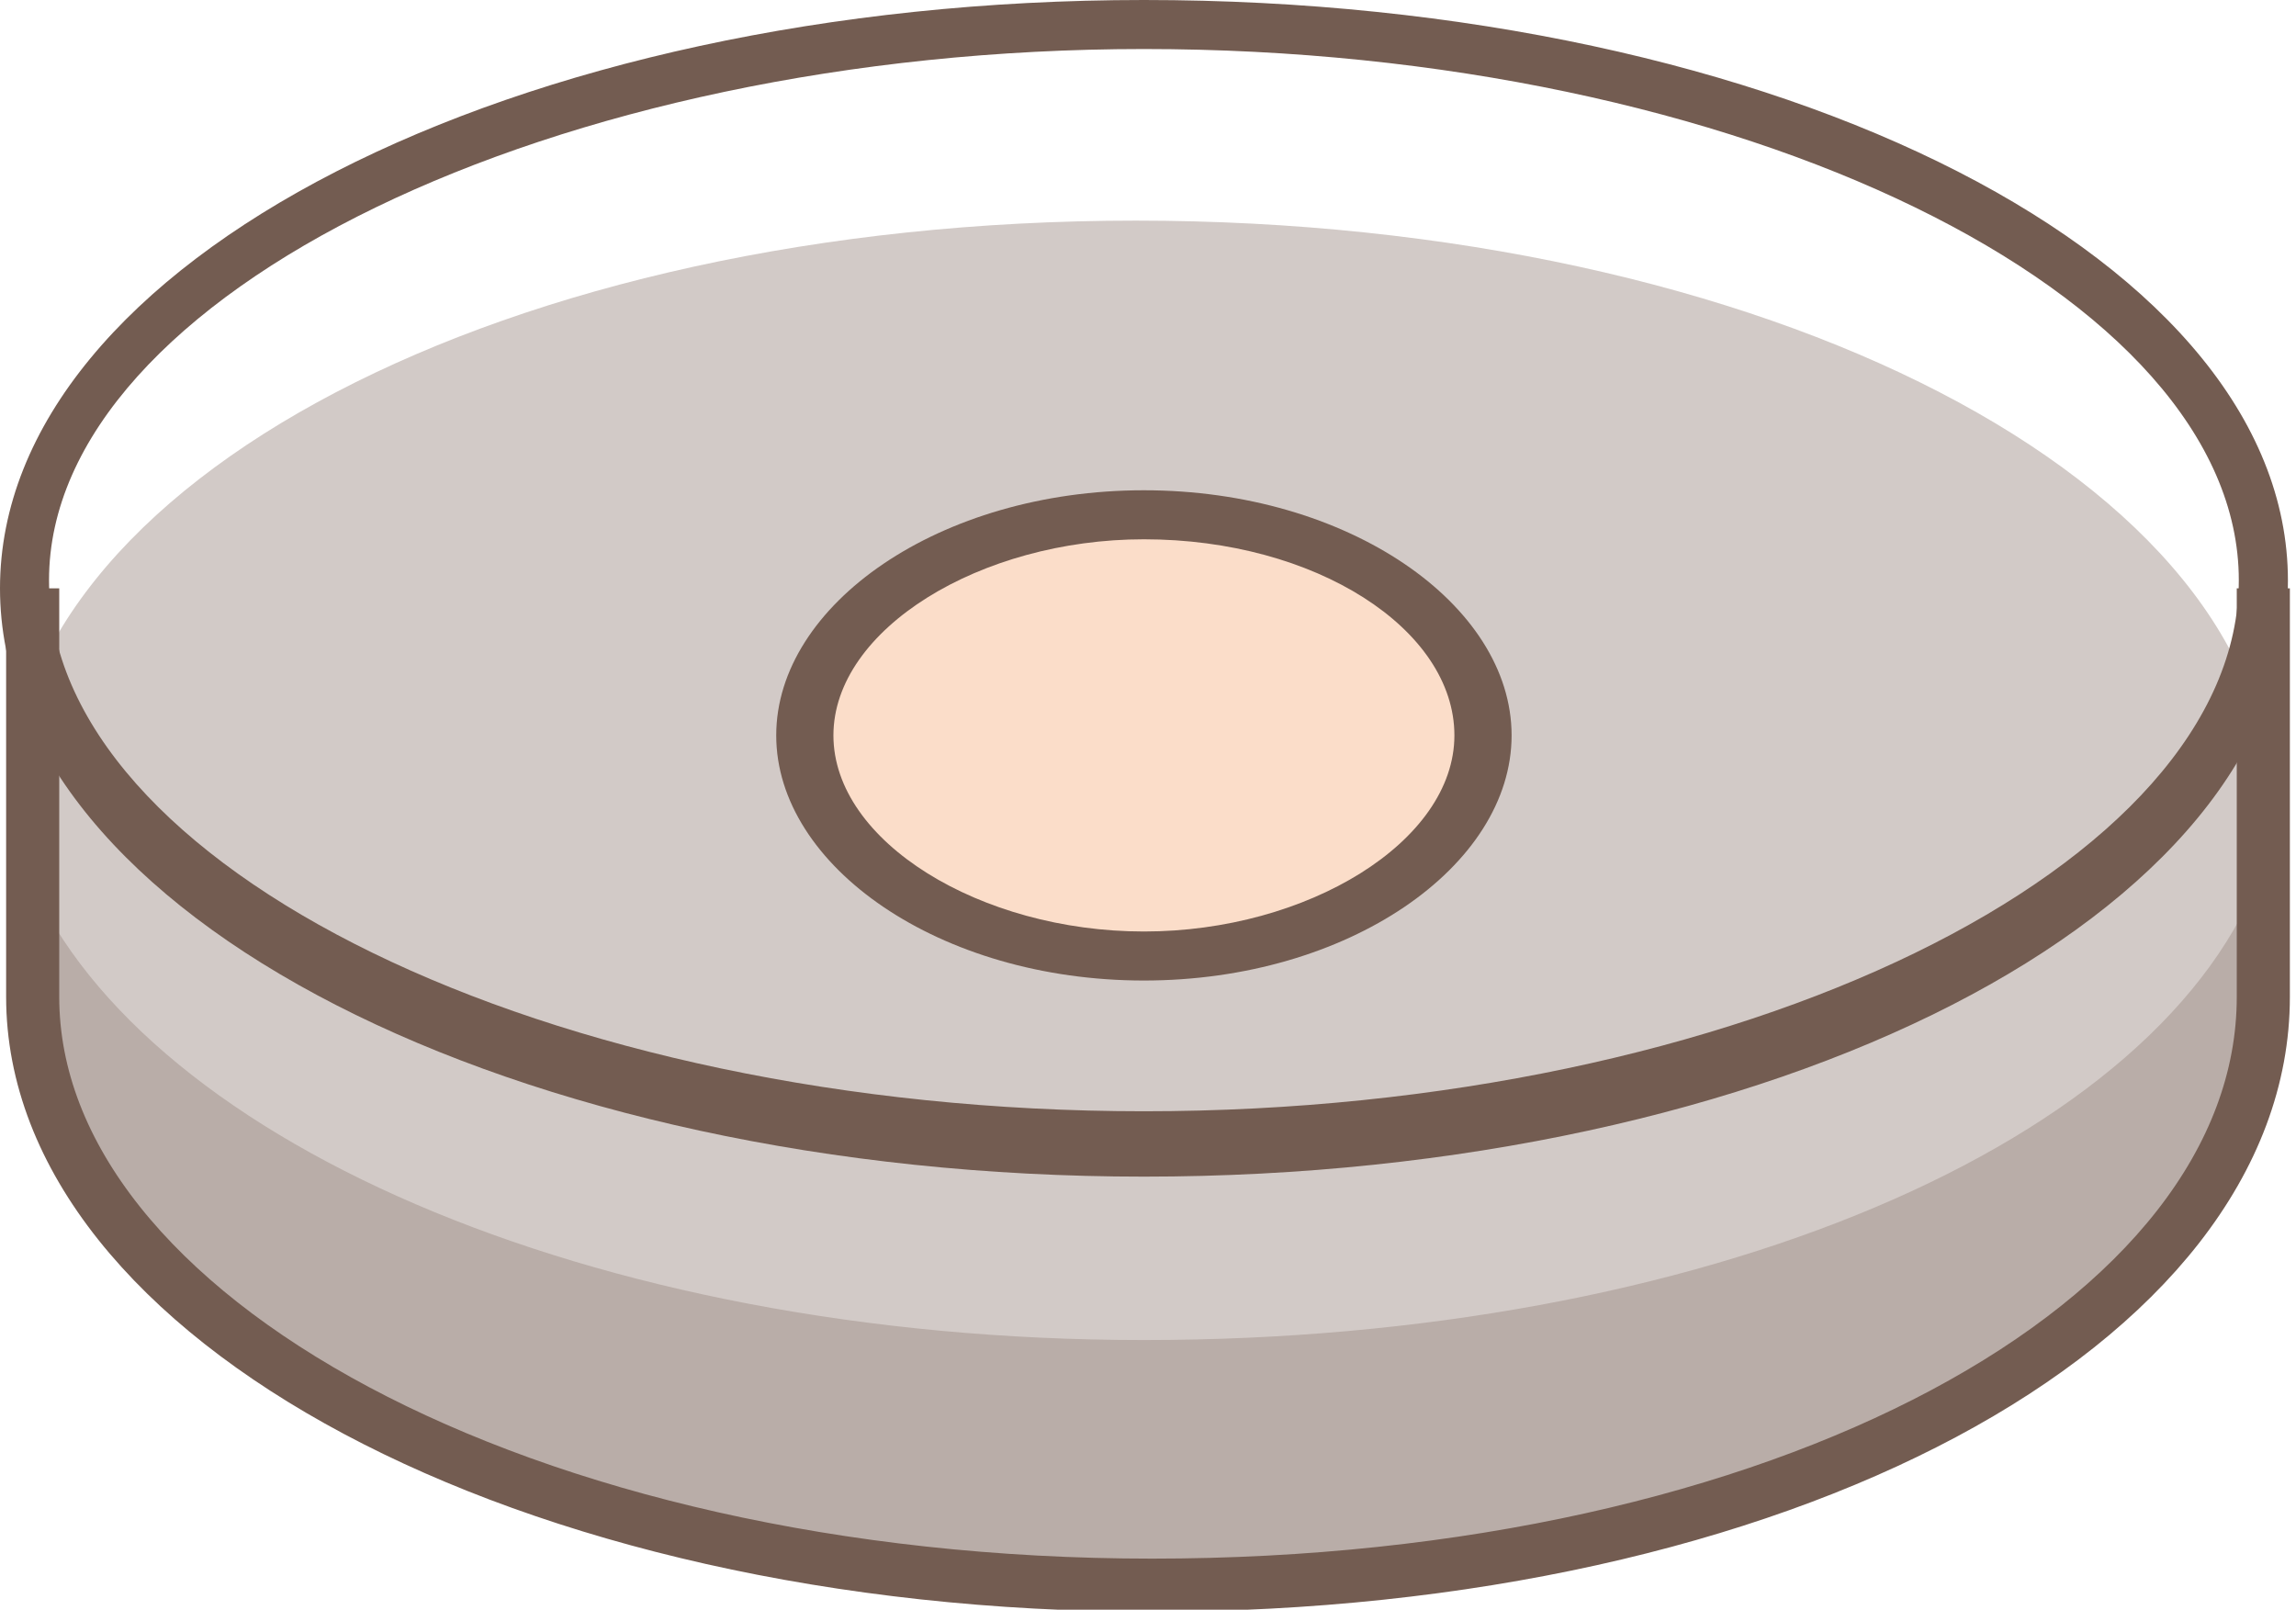
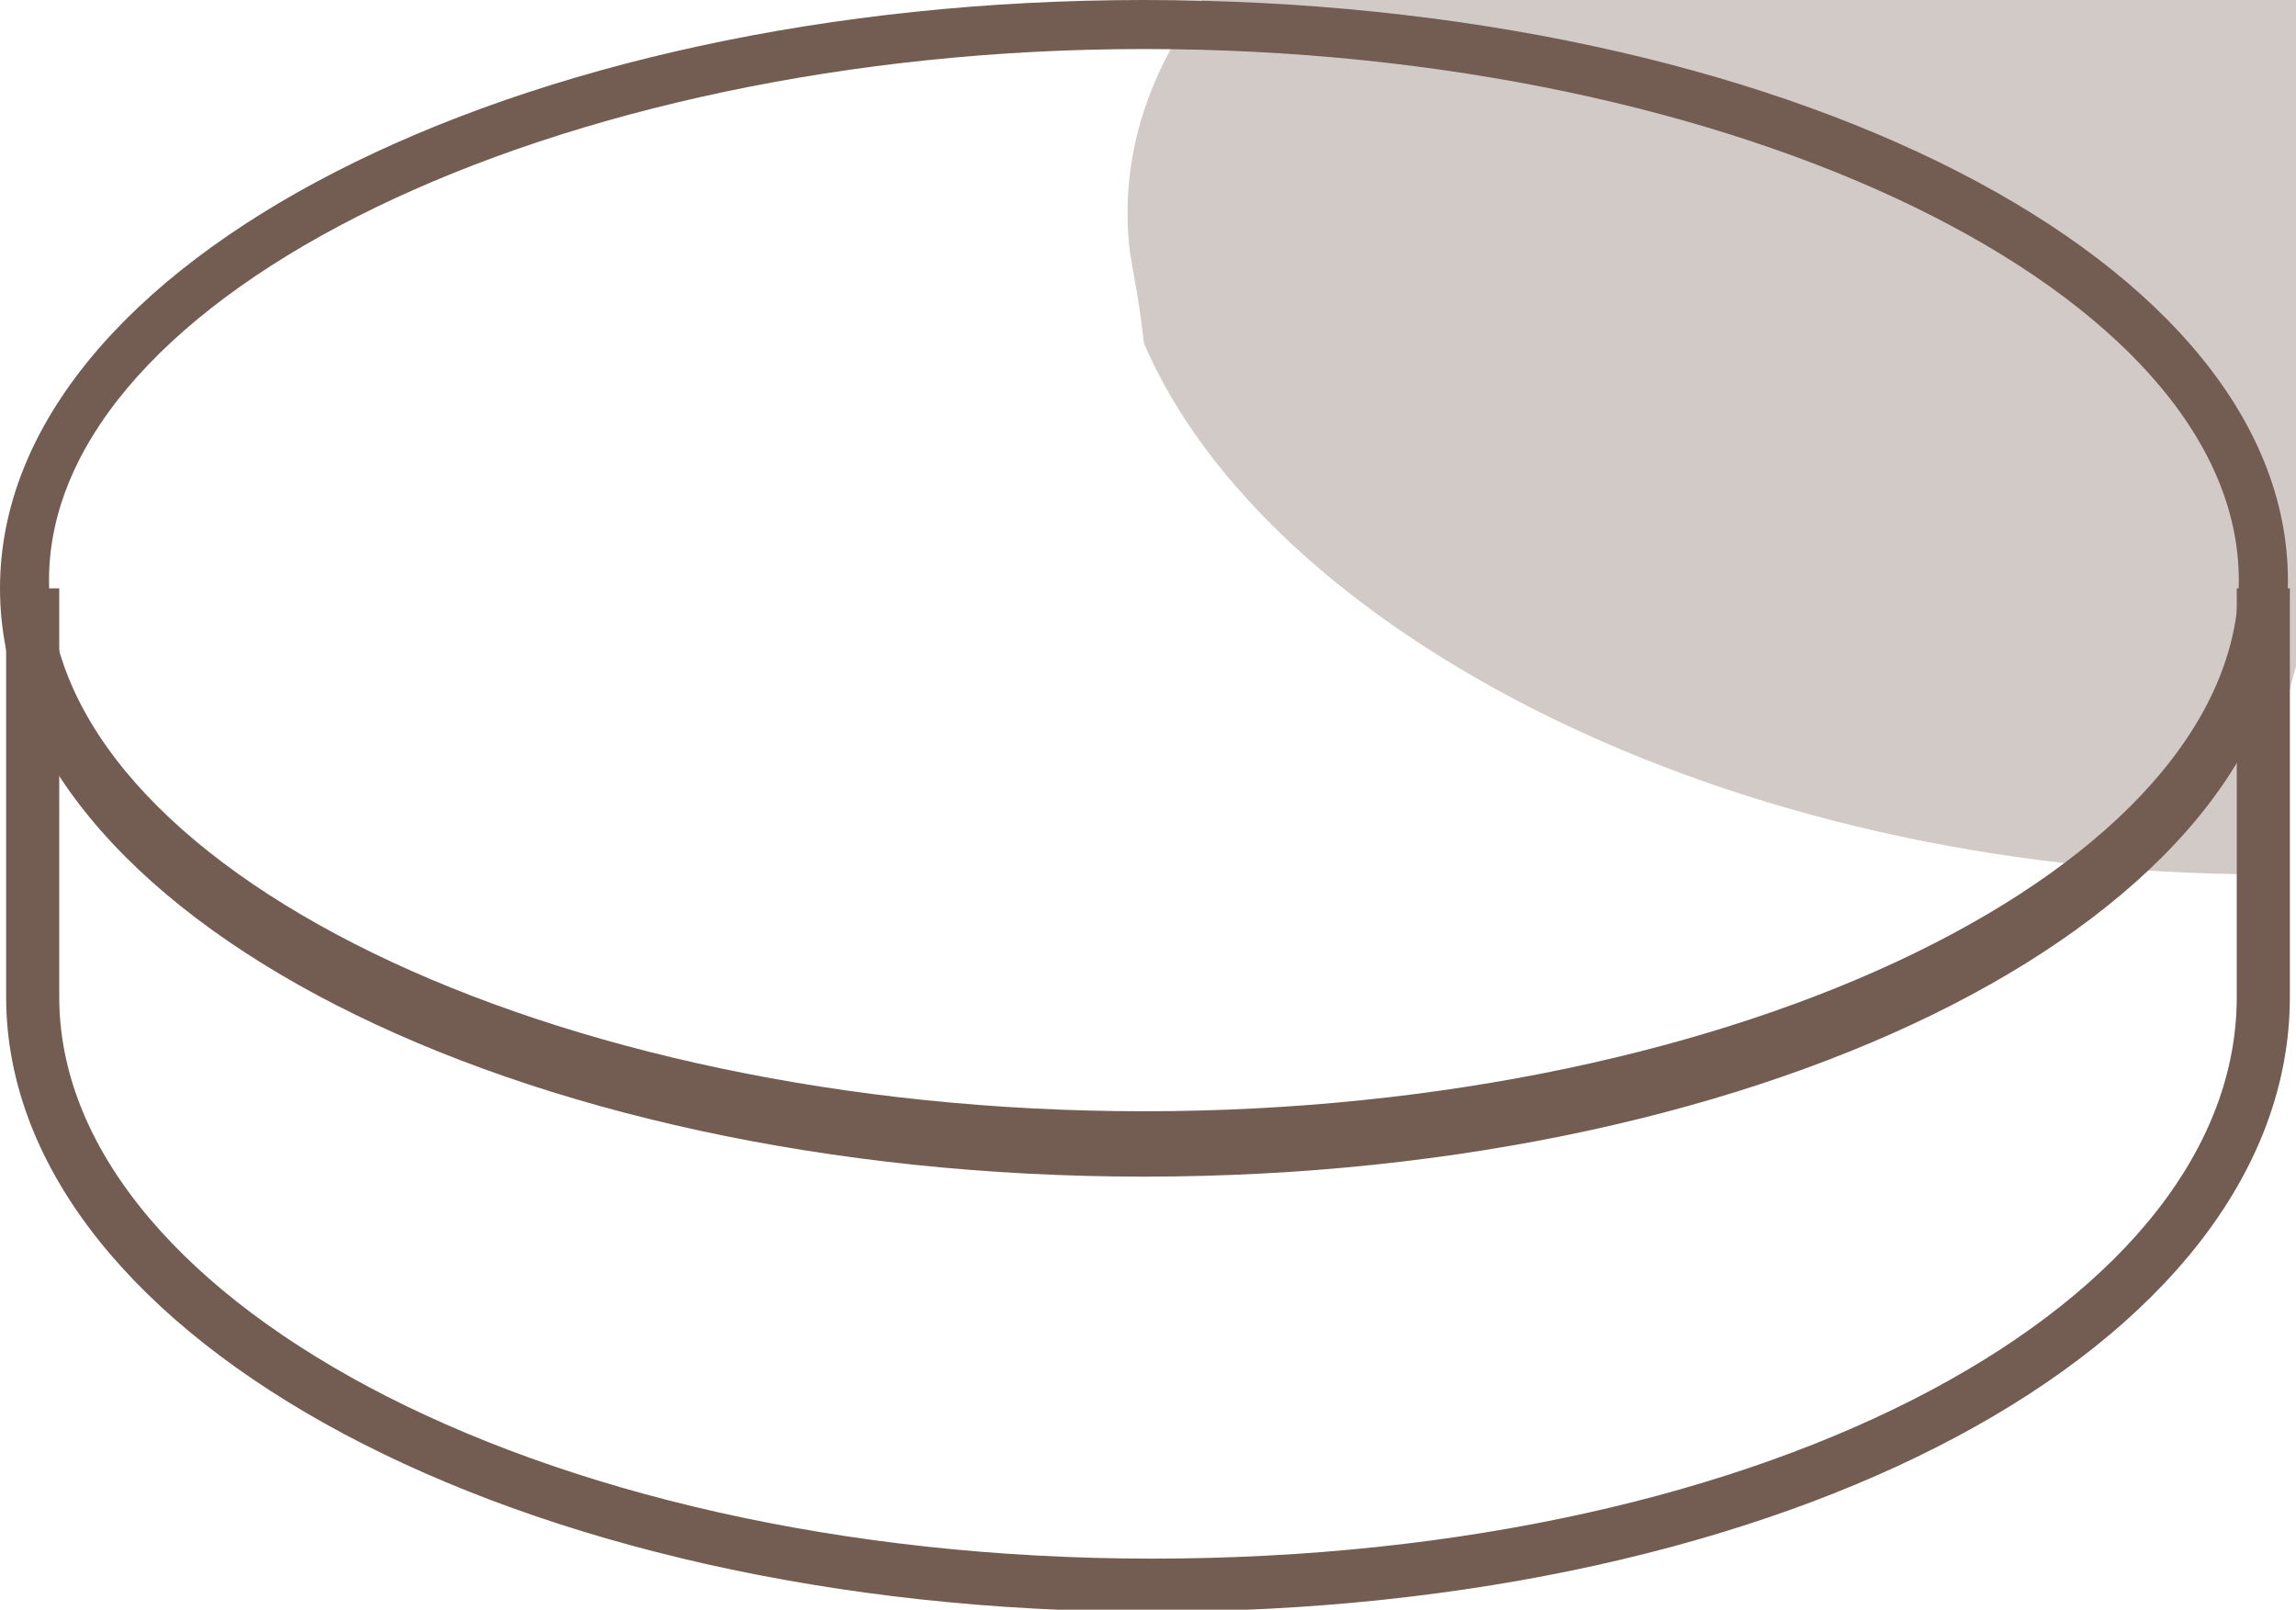
<svg xmlns="http://www.w3.org/2000/svg" version="1.1" id="レイヤー_1" x="0px" y="0px" width="28.1px" height="19.7px" viewBox="0 0 28.1 19.7" style="enable-background:new 0 0 28.1 19.7;" xml:space="preserve">
  <style type="text/css">
	.st0{fill:#D2CAC7;}
	.st1{fill:#B9ADA8;}
	.st2{fill:none;stroke:#735C51;stroke-width:0.65;stroke-miterlimit:10;}
	.st3{fill:#735C51;}
	.st4{fill:#FBDDC9;}
</style>
  <g>
    <g>
-       <path class="st0" d="M27.8,9.9c0,0.2,0,0.4-0.1,0.8C27.1,14.5,21.3,18,14,18c-6.6,0-12.2-3-13.7-6.5c-0.1-0.9-0.2-1-0.2-1.6    c0-4,6.1-7.2,13.8-7.2S27.8,5.9,27.8,9.9z" />
+       <path class="st0" d="M27.8,9.9c0,0.2,0,0.4-0.1,0.8c-6.6,0-12.2-3-13.7-6.5c-0.1-0.9-0.2-1-0.2-1.6    c0-4,6.1-7.2,13.8-7.2S27.8,5.9,27.8,9.9z" />
    </g>
  </g>
  <g>
    <g>
-       <path class="st1" d="M14,16.4c-6.8,0-12.4-2.5-13.7-5.8l0.1,1.6c0,4,5.9,7.2,13.6,7.2s13.6-3.2,13.6-7.2l0.1-1.6    C26.5,14,20.8,16.4,14,16.4z" />
-     </g>
+       </g>
  </g>
  <g>
    <path class="st2" d="M27.7,7.2l0,5c0,4-5.9,7.2-13.6,7.2S0.4,16.1,0.4,12.2l0-5" />
    <g>
      <path class="st3" d="M14,0.6c7.3,0,13.4,3,13.4,6.5c0,3.5-6.1,6.5-13.4,6.5s-13.4-3-13.4-6.5C0.6,3.6,6.8,0.6,14,0.6 M14,0    C6.3,0,0,3.2,0,7.2c0,4,6.3,7.2,14,7.2s14-3.2,14-7.2C28.1,3.2,21.8,0,14,0L14,0z" />
    </g>
  </g>
  <g>
-     <ellipse class="st4" cx="14" cy="9" rx="4.2" ry="2.7" />
-     <path class="st3" d="M14,6.6c2.1,0,3.8,1.1,3.8,2.4c0,1.3-1.8,2.4-3.8,2.4s-3.8-1.1-3.8-2.4C10.2,7.7,12,6.6,14,6.6 M14,6   c-2.5,0-4.5,1.4-4.5,3s2,3,4.5,3s4.5-1.4,4.5-3S16.5,6,14,6L14,6z" />
-   </g>
+     </g>
  <g>
</g>
  <g>
</g>
  <g>
</g>
  <g>
</g>
  <g>
</g>
  <g>
</g>
</svg>